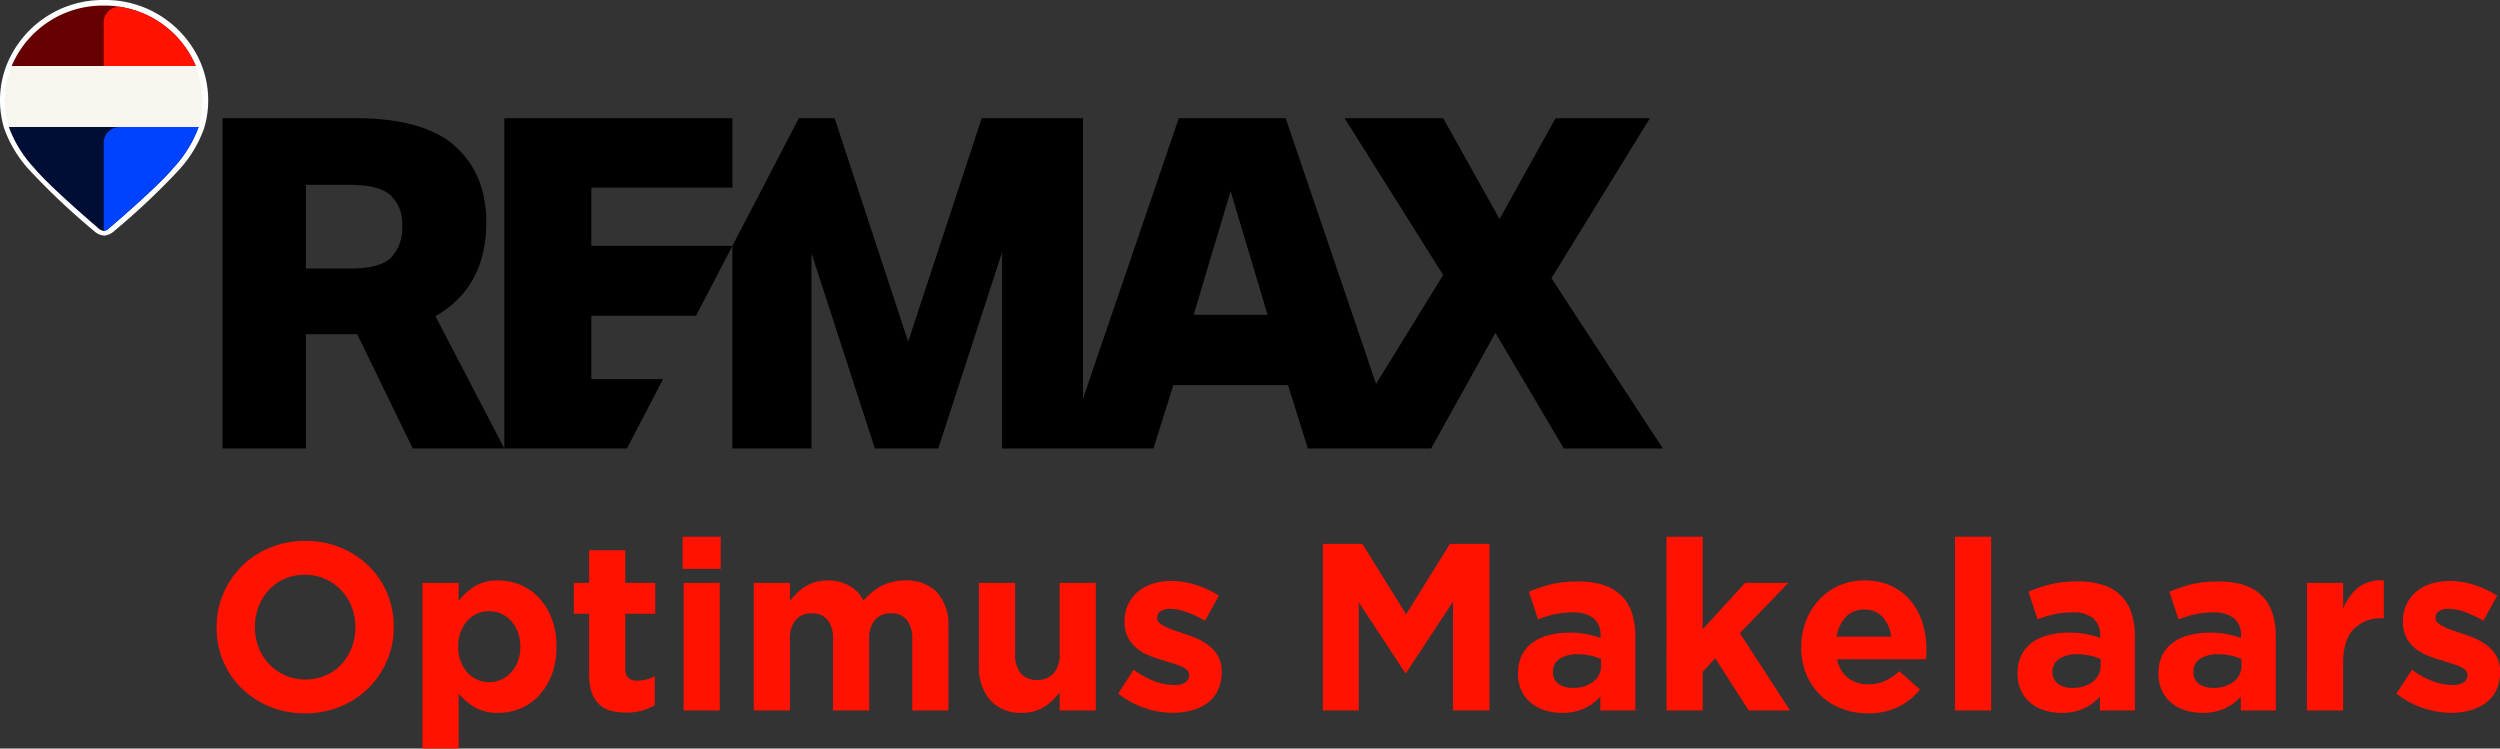
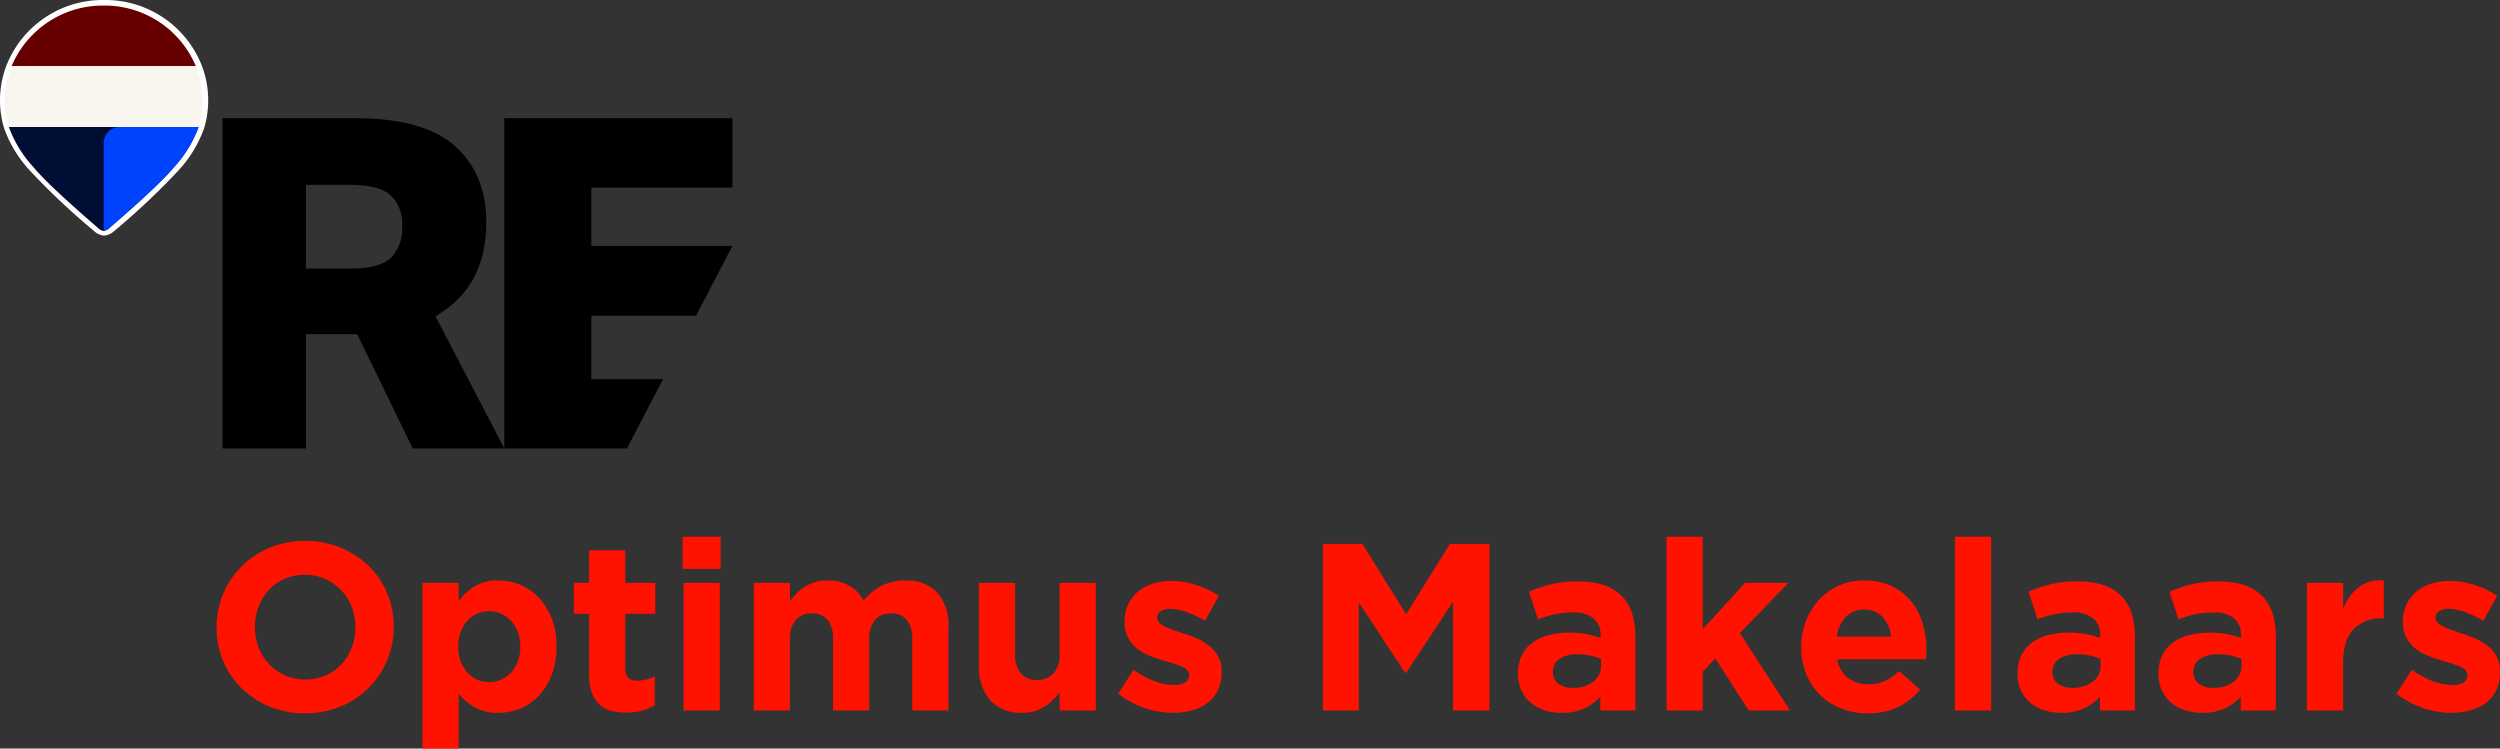
<svg xmlns="http://www.w3.org/2000/svg" width="367.645" height="110.077" viewBox="0 0 367.645 110.077">
  <rect x="0" y="0" width="367.645" height="110.077" fill="#333333" stroke="none" />
  <g id="Group_856" data-name="Group 856" transform="translate(13020 -2639.523)">
    <g id="Group_848" data-name="Group 848" transform="translate(0 -1)">
-       <path id="Path_1408" data-name="Path 1408" d="M192.45,31.087l5.44,18.168H187.01Zm47.787-10.746L232,35.173l-8.295-14.832H209.214L223.706,43.4l-9.862,16.014-13.3-39.076h-15.71L170.746,61.572V20.341h-14.9L145.033,53.2,134.217,20.341h-5.263l-9.77,18.772v29.8h11.631V40.205l9.324,28.708h9.318l9.382-28.84v28.84H181.1l2.926-9.314h16.87l2.914,9.314h18.126l9.455-17.007,10.069,17.007h14.557L239.627,43.878,254.11,20.341Z" transform="translate(-13031.479 2637.564)" />
      <path id="Path_1409" data-name="Path 1409" d="M82.069,20.341V68.914H100.1l5.311-10.2H94.861V49.391h15.4l5.349-10.278H94.861V30.545h20.748v-10.2Z" transform="translate(-13027.904 2637.564)" />
      <path id="Path_1410" data-name="Path 1410" d="M60.957,40.887c-1.115,1.043-3.073,1.563-5.888,1.563H48.475V30.134h6.392c2.853,0,4.865.5,6.017,1.5a5.674,5.674,0,0,1,1.738,4.554,6.159,6.159,0,0,1-1.665,4.7m6.565,8.568Q75,45.176,75,35.648q0-7.077-4.591-11.192T55.754,20.341H36.223V68.914H48.476V52.107h7.543l8.166,16.807H77.654Z" transform="translate(-13023.488 2637.564)" />
    </g>
    <g id="Group_849" data-name="Group 849">
      <path id="Path_1412" data-name="Path 1412" d="M15.31,34.648a2.474,2.474,0,0,1-1.5-.695,102.652,102.652,0,0,1-9.443-8.9A17.988,17.988,0,0,1,.612,18.881,14.269,14.269,0,0,1,1.05,9.375,15.218,15.218,0,0,1,15.309,0a15.222,15.222,0,0,1,14.26,9.375,14.277,14.277,0,0,1,.438,9.509,18.059,18.059,0,0,1-3.753,6.17,102.793,102.793,0,0,1-9.422,8.884,2.516,2.516,0,0,1-1.522.711" transform="translate(-13020 2639.523)" fill="#fff" />
      <path id="Path_1413" data-name="Path 1413" d="M28.866,10.738H1.8a13.485,13.485,0,0,0-.414,8.974h27.9a13.485,13.485,0,0,0-.414-8.974" transform="translate(-13020.077 2638.489)" fill="#f7f5ee" />
      <path id="Path_1414" data-name="Path 1414" d="M15.436.909A14.526,14.526,0,0,0,1.9,9.792H28.972A14.53,14.53,0,0,0,15.436.909" transform="translate(-13020.183 2639.436)" fill="#600" />
      <path id="Path_1415" data-name="Path 1415" d="M1.444,20.669a17.6,17.6,0,0,0,3.625,5.916c1.977,2.41,7.356,7.1,9.462,8.909l0,0a1.709,1.709,0,0,0,.861.468,1.724,1.724,0,0,0,.86-.468l0,0c2.1-1.808,7.483-6.5,9.461-8.909a17.646,17.646,0,0,0,3.626-5.916Z" transform="translate(-13020.139 2637.533)" fill="#000e35" />
-       <path id="Path_1416" data-name="Path 1416" d="M30.413,9.811H16.878V3.356a2.229,2.229,0,0,1,2.594-2.205A14.423,14.423,0,0,1,30.413,9.811" transform="translate(-13021.626 2639.416)" fill="#ff1200" />
      <path id="Path_1417" data-name="Path 1417" d="M30.828,20.669A17.634,17.634,0,0,1,27.2,26.585c-1.977,2.41-7.356,7.1-9.46,8.909l0,0a1.723,1.723,0,0,1-.861.468V22.991a2.32,2.32,0,0,1,2.32-2.322Z" transform="translate(-13021.626 2637.533)" fill="#0043ff" />
    </g>
    <path id="Path_1450" data-name="Path 1450" d="M14.91-4.55a7.364,7.364,0,0,0,2.975-.6A6.8,6.8,0,0,0,20.212-6.79a7.754,7.754,0,0,0,1.505-2.432,8.023,8.023,0,0,0,.542-2.957v-.07a8.161,8.161,0,0,0-.542-2.975,7.4,7.4,0,0,0-1.54-2.45,7.4,7.4,0,0,0-2.362-1.663,7.183,7.183,0,0,0-2.975-.612,7.329,7.329,0,0,0-2.993.595,6.844,6.844,0,0,0-2.31,1.645,7.754,7.754,0,0,0-1.505,2.432A8.023,8.023,0,0,0,7.49-12.32v.07a8.161,8.161,0,0,0,.543,2.975,7.4,7.4,0,0,0,1.54,2.45,7.456,7.456,0,0,0,2.345,1.662A7.149,7.149,0,0,0,14.91-4.55ZM14.84.42a13.358,13.358,0,0,1-5.215-1,12.968,12.968,0,0,1-4.113-2.7,12.057,12.057,0,0,1-2.695-3.99,12.573,12.573,0,0,1-.962-4.917v-.07a12.378,12.378,0,0,1,.98-4.917,12.688,12.688,0,0,1,2.713-4.025,12.627,12.627,0,0,1,4.13-2.73,13.487,13.487,0,0,1,5.233-1,13.358,13.358,0,0,1,5.215,1,12.968,12.968,0,0,1,4.112,2.695,12.057,12.057,0,0,1,2.7,3.99A12.573,12.573,0,0,1,27.9-12.32v.07a12.378,12.378,0,0,1-.98,4.918A12.688,12.688,0,0,1,24.2-3.307a12.627,12.627,0,0,1-4.13,2.73A13.487,13.487,0,0,1,14.84.42ZM41.93-4.165A4.283,4.283,0,0,0,43.7-4.533a4.41,4.41,0,0,0,1.452-1.05,5.09,5.09,0,0,0,1-1.628,5.853,5.853,0,0,0,.368-2.135v-.07a5.891,5.891,0,0,0-.368-2.117,5.049,5.049,0,0,0-1-1.645,4.41,4.41,0,0,0-1.452-1.05A4.283,4.283,0,0,0,41.93-14.6a4.283,4.283,0,0,0-1.768.368,4.227,4.227,0,0,0-1.435,1.05,5.221,5.221,0,0,0-.98,1.645,5.891,5.891,0,0,0-.368,2.117v.07a5.891,5.891,0,0,0,.368,2.117,5.221,5.221,0,0,0,.98,1.645,4.227,4.227,0,0,0,1.435,1.05A4.283,4.283,0,0,0,41.93-4.165Zm-9.8-14.6h5.32v2.695a8.435,8.435,0,0,1,2.362-2.187,6.5,6.5,0,0,1,3.482-.858,8.336,8.336,0,0,1,3.185.63,7.881,7.881,0,0,1,2.73,1.872,9.33,9.33,0,0,1,1.908,3.045,11.154,11.154,0,0,1,.717,4.148v.07A11.154,11.154,0,0,1,51.118-5.2a9.493,9.493,0,0,1-1.89,3.045A7.709,7.709,0,0,1,46.515-.28a8.424,8.424,0,0,1-3.22.63,6.682,6.682,0,0,1-3.517-.84A9.39,9.39,0,0,1,37.45-2.45V5.6H32.13ZM62.09.315A8.734,8.734,0,0,1,59.868.053a3.961,3.961,0,0,1-1.715-.928,4.459,4.459,0,0,1-1.12-1.733,7.779,7.779,0,0,1-.4-2.712v-8.89H54.39v-4.55h2.24v-4.795h5.32v4.795h4.41v4.55H61.95V-6.2q0,1.82,1.715,1.82A5.418,5.418,0,0,0,66.29-5.04V-.77a8.3,8.3,0,0,1-1.855.787A8.359,8.359,0,0,1,62.09.315ZM70.525-18.76h5.32V0h-5.32Zm-.14-6.79h5.6v4.725h-5.6ZM80.85-18.76h5.32v2.66a11.411,11.411,0,0,1,1-1.138,6.947,6.947,0,0,1,1.207-.962,5.95,5.95,0,0,1,1.488-.665A6.426,6.426,0,0,1,91.7-19.11a6.349,6.349,0,0,1,3.2.77,5.212,5.212,0,0,1,2.082,2.2,8.533,8.533,0,0,1,2.73-2.222,7.567,7.567,0,0,1,3.43-.753,6.148,6.148,0,0,1,4.655,1.75,7.153,7.153,0,0,1,1.68,5.145V0h-5.32V-10.465a4.355,4.355,0,0,0-.805-2.852,2.842,2.842,0,0,0-2.31-.963,3,3,0,0,0-2.362.963,4.168,4.168,0,0,0-.858,2.852V0h-5.32V-10.465a4.355,4.355,0,0,0-.805-2.852,2.842,2.842,0,0,0-2.31-.963,3,3,0,0,0-2.362.963,4.168,4.168,0,0,0-.858,2.852V0H80.85ZM120.33.35A5.994,5.994,0,0,1,115.622-1.5a7.382,7.382,0,0,1-1.662-5.11V-18.76h5.32V-8.3a4.227,4.227,0,0,0,.84,2.853,2.99,2.99,0,0,0,2.38.962,3.155,3.155,0,0,0,2.433-.962,4.059,4.059,0,0,0,.892-2.853V-18.76h5.32V0h-5.32V-2.66a11.41,11.41,0,0,1-1,1.137,6.947,6.947,0,0,1-1.207.962,6.019,6.019,0,0,1-1.47.665A6.246,6.246,0,0,1,120.33.35Zm22.155,0a13.049,13.049,0,0,1-4.077-.682,13.109,13.109,0,0,1-3.973-2.153l2.275-3.5a12.682,12.682,0,0,0,3.063,1.68,8.288,8.288,0,0,0,2.853.56,2.967,2.967,0,0,0,1.7-.385,1.189,1.189,0,0,0,.542-1.015v-.07a1.007,1.007,0,0,0-.315-.735,2.643,2.643,0,0,0-.857-.542,12.579,12.579,0,0,0-1.242-.437q-.7-.21-1.47-.455A19.887,19.887,0,0,1,139-8.068a7.088,7.088,0,0,1-1.8-1.05,5.136,5.136,0,0,1-1.312-1.592,4.829,4.829,0,0,1-.508-2.31v-.07a5.677,5.677,0,0,1,.543-2.538,5.64,5.64,0,0,1,1.47-1.872,6.252,6.252,0,0,1,2.17-1.155,9,9,0,0,1,2.677-.385,12.037,12.037,0,0,1,3.622.578,13.4,13.4,0,0,1,3.378,1.593l-2.03,3.675a16.746,16.746,0,0,0-2.73-1.278,7.136,7.136,0,0,0-2.345-.472,2.437,2.437,0,0,0-1.47.367,1.116,1.116,0,0,0-.49.928v.07a.915.915,0,0,0,.315.682,3.5,3.5,0,0,0,.84.56,11.1,11.1,0,0,0,1.208.507q.683.245,1.452.49.98.315,2,.752A8.206,8.206,0,0,1,147.8-9.52a5.291,5.291,0,0,1,1.33,1.54,4.344,4.344,0,0,1,.525,2.2v.07a6.25,6.25,0,0,1-.542,2.712A4.982,4.982,0,0,1,147.6-1.12a6.862,6.862,0,0,1-2.293,1.1A10.411,10.411,0,0,1,142.485.35Zm22.05-24.85h5.81l6.44,10.36,6.44-10.36h5.81V0H183.68V-15.995L176.785-5.53h-.14L169.82-15.89V0h-5.285Zm36.75,21.175a4.706,4.706,0,0,0,3.027-.91,2.9,2.9,0,0,0,1.138-2.38V-7.56a8.13,8.13,0,0,0-1.558-.507,8.377,8.377,0,0,0-1.837-.193,4.747,4.747,0,0,0-2.7.665,2.183,2.183,0,0,0-.98,1.925v.07a1.967,1.967,0,0,0,.805,1.68A3.446,3.446,0,0,0,201.285-3.325ZM199.675.35a8.322,8.322,0,0,1-2.5-.367,5.876,5.876,0,0,1-2.048-1.1,5.285,5.285,0,0,1-1.382-1.8,5.685,5.685,0,0,1-.508-2.467v-.07a5.885,5.885,0,0,1,.56-2.66,5.108,5.108,0,0,1,1.557-1.855,7,7,0,0,1,2.38-1.1,11.913,11.913,0,0,1,3.063-.367,13.106,13.106,0,0,1,2.5.21,15.642,15.642,0,0,1,2.083.56v-.315a3.189,3.189,0,0,0-1.015-2.555,4.5,4.5,0,0,0-3.01-.875,12.5,12.5,0,0,0-2.713.262,18.3,18.3,0,0,0-2.467.753l-1.33-4.06a20.883,20.883,0,0,1,3.22-1.085,16.96,16.96,0,0,1,4.06-.42,11.5,11.5,0,0,1,3.763.542,6.677,6.677,0,0,1,2.572,1.558A6.3,6.3,0,0,1,210-14.3a11.108,11.108,0,0,1,.49,3.413V0h-5.145V-2.03A7.392,7.392,0,0,1,203-.3,7.716,7.716,0,0,1,199.675.35Zm15.4-25.9h5.32v13.615l6.23-6.825H233l-7.14,7.385L233.24,0h-6.09l-4.9-7.665L220.4-5.7V0h-5.32Zm33.04,14.7a5.181,5.181,0,0,0-1.26-2.887,3.488,3.488,0,0,0-2.7-1.1,3.572,3.572,0,0,0-2.712,1.085,5.444,5.444,0,0,0-1.348,2.9ZM244.685.42a10.687,10.687,0,0,1-3.9-.7,9.034,9.034,0,0,1-3.115-1.995,9.228,9.228,0,0,1-2.048-3.063,10.162,10.162,0,0,1-.735-3.937v-.07a10.493,10.493,0,0,1,.682-3.78,9.612,9.612,0,0,1,1.908-3.115,8.955,8.955,0,0,1,2.923-2.1,9,9,0,0,1,3.762-.77,9.138,9.138,0,0,1,4.06.84,8.256,8.256,0,0,1,2.852,2.257,9.389,9.389,0,0,1,1.68,3.255,13.464,13.464,0,0,1,.543,3.832q0,.315-.018.665t-.053.735H240.17a4.482,4.482,0,0,0,1.592,2.747,4.767,4.767,0,0,0,2.992.928,5.931,5.931,0,0,0,2.38-.455,8.107,8.107,0,0,0,2.17-1.47l3.045,2.7a9.446,9.446,0,0,1-3.22,2.572A9.982,9.982,0,0,1,244.685.42Zm12.81-25.97h5.32V0h-5.32ZM274.75-3.325a4.706,4.706,0,0,0,3.027-.91,2.9,2.9,0,0,0,1.138-2.38V-7.56a8.13,8.13,0,0,0-1.557-.507,8.377,8.377,0,0,0-1.838-.193,4.746,4.746,0,0,0-2.695.665,2.183,2.183,0,0,0-.98,1.925v.07a1.967,1.967,0,0,0,.8,1.68A3.446,3.446,0,0,0,274.75-3.325ZM273.14.35a8.321,8.321,0,0,1-2.5-.367,5.876,5.876,0,0,1-2.048-1.1,5.285,5.285,0,0,1-1.383-1.8A5.685,5.685,0,0,1,266.7-5.39v-.07a5.885,5.885,0,0,1,.56-2.66,5.107,5.107,0,0,1,1.557-1.855,7,7,0,0,1,2.38-1.1,11.913,11.913,0,0,1,3.063-.367,13.106,13.106,0,0,1,2.5.21,15.641,15.641,0,0,1,2.082.56v-.315a3.189,3.189,0,0,0-1.015-2.555,4.5,4.5,0,0,0-3.01-.875,12.5,12.5,0,0,0-2.712.262,18.294,18.294,0,0,0-2.467.753l-1.33-4.06a20.883,20.883,0,0,1,3.22-1.085,16.96,16.96,0,0,1,4.06-.42,11.5,11.5,0,0,1,3.763.542,6.677,6.677,0,0,1,2.572,1.558,6.3,6.3,0,0,1,1.54,2.572,11.108,11.108,0,0,1,.49,3.413V0H278.81V-2.03A7.392,7.392,0,0,1,276.465-.3,7.716,7.716,0,0,1,273.14.35Zm22.33-3.675a4.706,4.706,0,0,0,3.027-.91,2.9,2.9,0,0,0,1.138-2.38V-7.56a8.13,8.13,0,0,0-1.557-.507,8.377,8.377,0,0,0-1.838-.193,4.746,4.746,0,0,0-2.695.665,2.183,2.183,0,0,0-.98,1.925v.07a1.967,1.967,0,0,0,.8,1.68A3.446,3.446,0,0,0,295.47-3.325ZM293.86.35a8.321,8.321,0,0,1-2.5-.367,5.876,5.876,0,0,1-2.048-1.1,5.285,5.285,0,0,1-1.383-1.8,5.685,5.685,0,0,1-.507-2.467v-.07a5.885,5.885,0,0,1,.56-2.66,5.107,5.107,0,0,1,1.557-1.855,7,7,0,0,1,2.38-1.1,11.913,11.913,0,0,1,3.063-.367,13.106,13.106,0,0,1,2.5.21,15.641,15.641,0,0,1,2.082.56v-.315a3.189,3.189,0,0,0-1.015-2.555,4.5,4.5,0,0,0-3.01-.875,12.5,12.5,0,0,0-2.712.262,18.294,18.294,0,0,0-2.467.753l-1.33-4.06a20.883,20.883,0,0,1,3.22-1.085,16.96,16.96,0,0,1,4.06-.42,11.5,11.5,0,0,1,3.763.542,6.677,6.677,0,0,1,2.572,1.558,6.3,6.3,0,0,1,1.54,2.572,11.108,11.108,0,0,1,.49,3.413V0H299.53V-2.03A7.392,7.392,0,0,1,297.185-.3,7.716,7.716,0,0,1,293.86.35Zm15.4-19.11h5.32v3.78a7.8,7.8,0,0,1,2.2-3.08,5.368,5.368,0,0,1,3.78-1.05v5.565h-.28a5.48,5.48,0,0,0-4.182,1.61q-1.522,1.61-1.522,5V0h-5.32ZM330.47.35a13.049,13.049,0,0,1-4.077-.682,13.109,13.109,0,0,1-3.973-2.153l2.275-3.5a12.682,12.682,0,0,0,3.063,1.68,8.288,8.288,0,0,0,2.853.56,2.967,2.967,0,0,0,1.7-.385,1.189,1.189,0,0,0,.543-1.015v-.07a1.007,1.007,0,0,0-.315-.735,2.643,2.643,0,0,0-.857-.542,12.579,12.579,0,0,0-1.243-.437q-.7-.21-1.47-.455a19.888,19.888,0,0,1-1.977-.683,7.089,7.089,0,0,1-1.8-1.05,5.137,5.137,0,0,1-1.312-1.592,4.829,4.829,0,0,1-.507-2.31v-.07a5.677,5.677,0,0,1,.542-2.538,5.64,5.64,0,0,1,1.47-1.872,6.252,6.252,0,0,1,2.17-1.155,9,9,0,0,1,2.677-.385,12.037,12.037,0,0,1,3.622.578,13.4,13.4,0,0,1,3.378,1.593l-2.03,3.675a16.745,16.745,0,0,0-2.73-1.278,7.136,7.136,0,0,0-2.345-.472,2.437,2.437,0,0,0-1.47.367,1.116,1.116,0,0,0-.49.928v.07a.915.915,0,0,0,.315.682,3.5,3.5,0,0,0,.84.56,11.1,11.1,0,0,0,1.208.507q.682.245,1.452.49.98.315,1.995.752a8.206,8.206,0,0,1,1.82,1.068,5.292,5.292,0,0,1,1.33,1.54,4.344,4.344,0,0,1,.525,2.2v.07a6.25,6.25,0,0,1-.543,2.712A4.982,4.982,0,0,1,335.58-1.12a6.862,6.862,0,0,1-2.293,1.1A10.411,10.411,0,0,1,330.47.35Z" transform="translate(-12990 2744)" fill="#ff1200" />
  </g>
</svg>